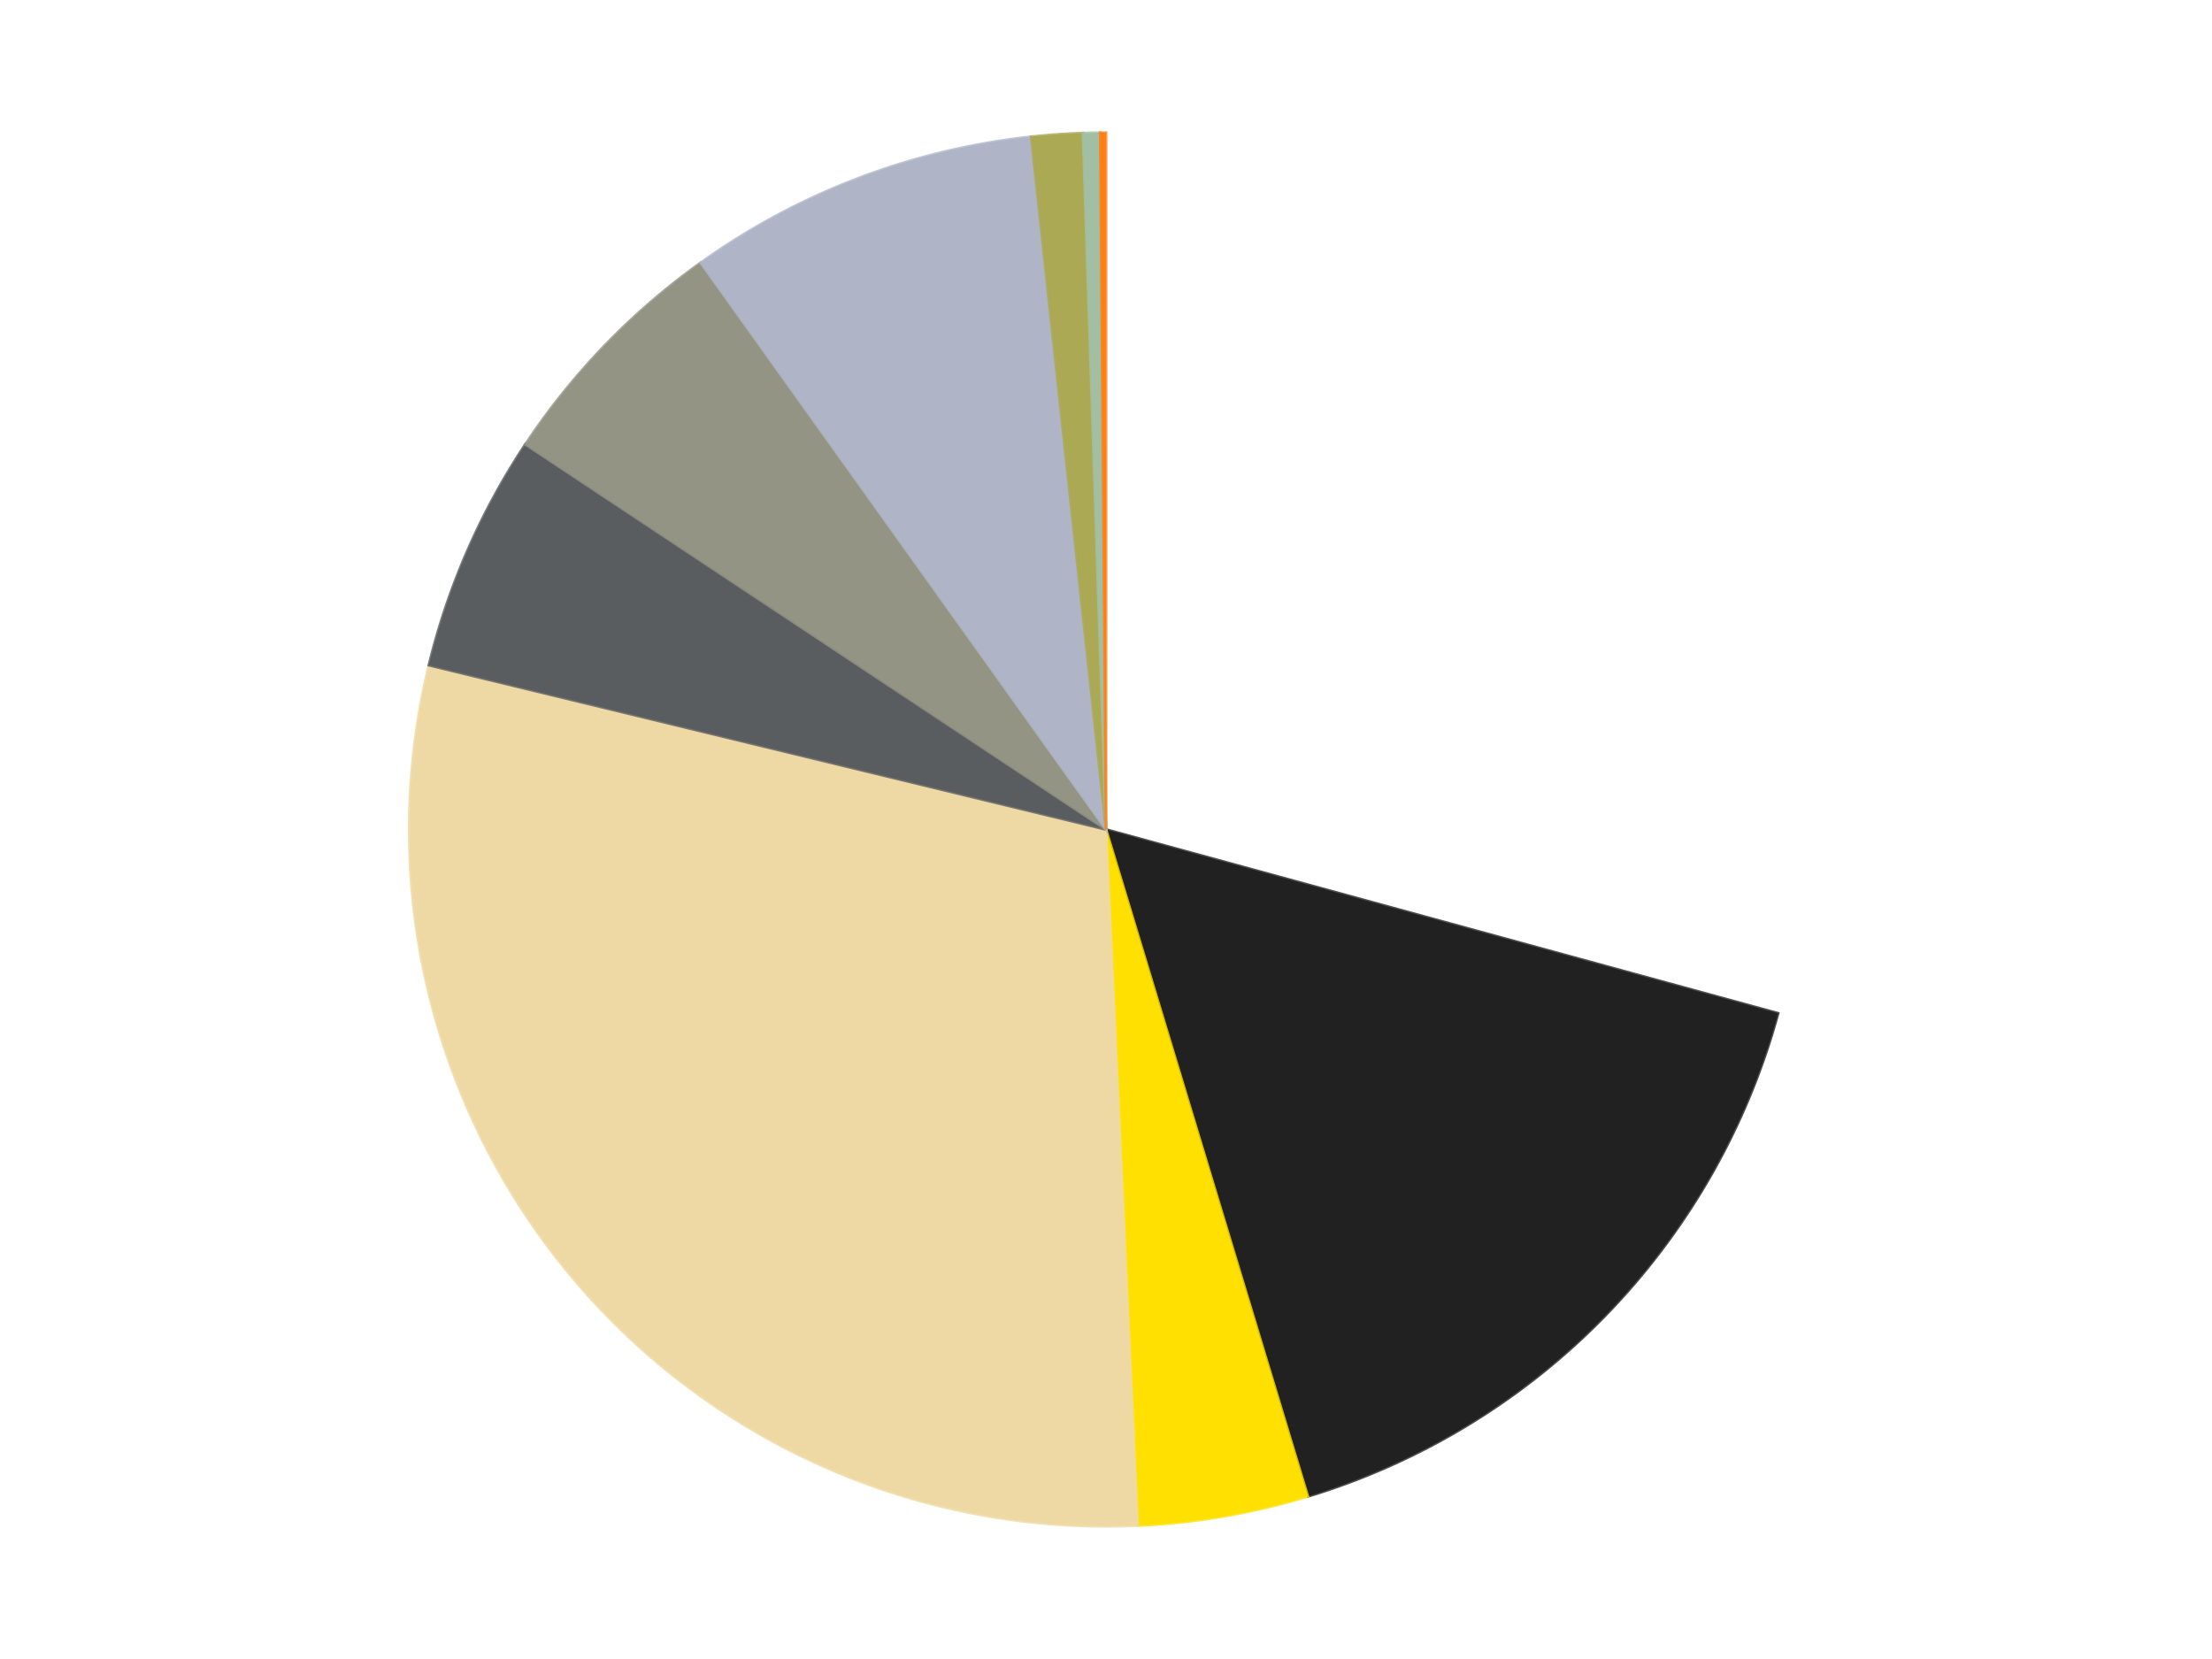
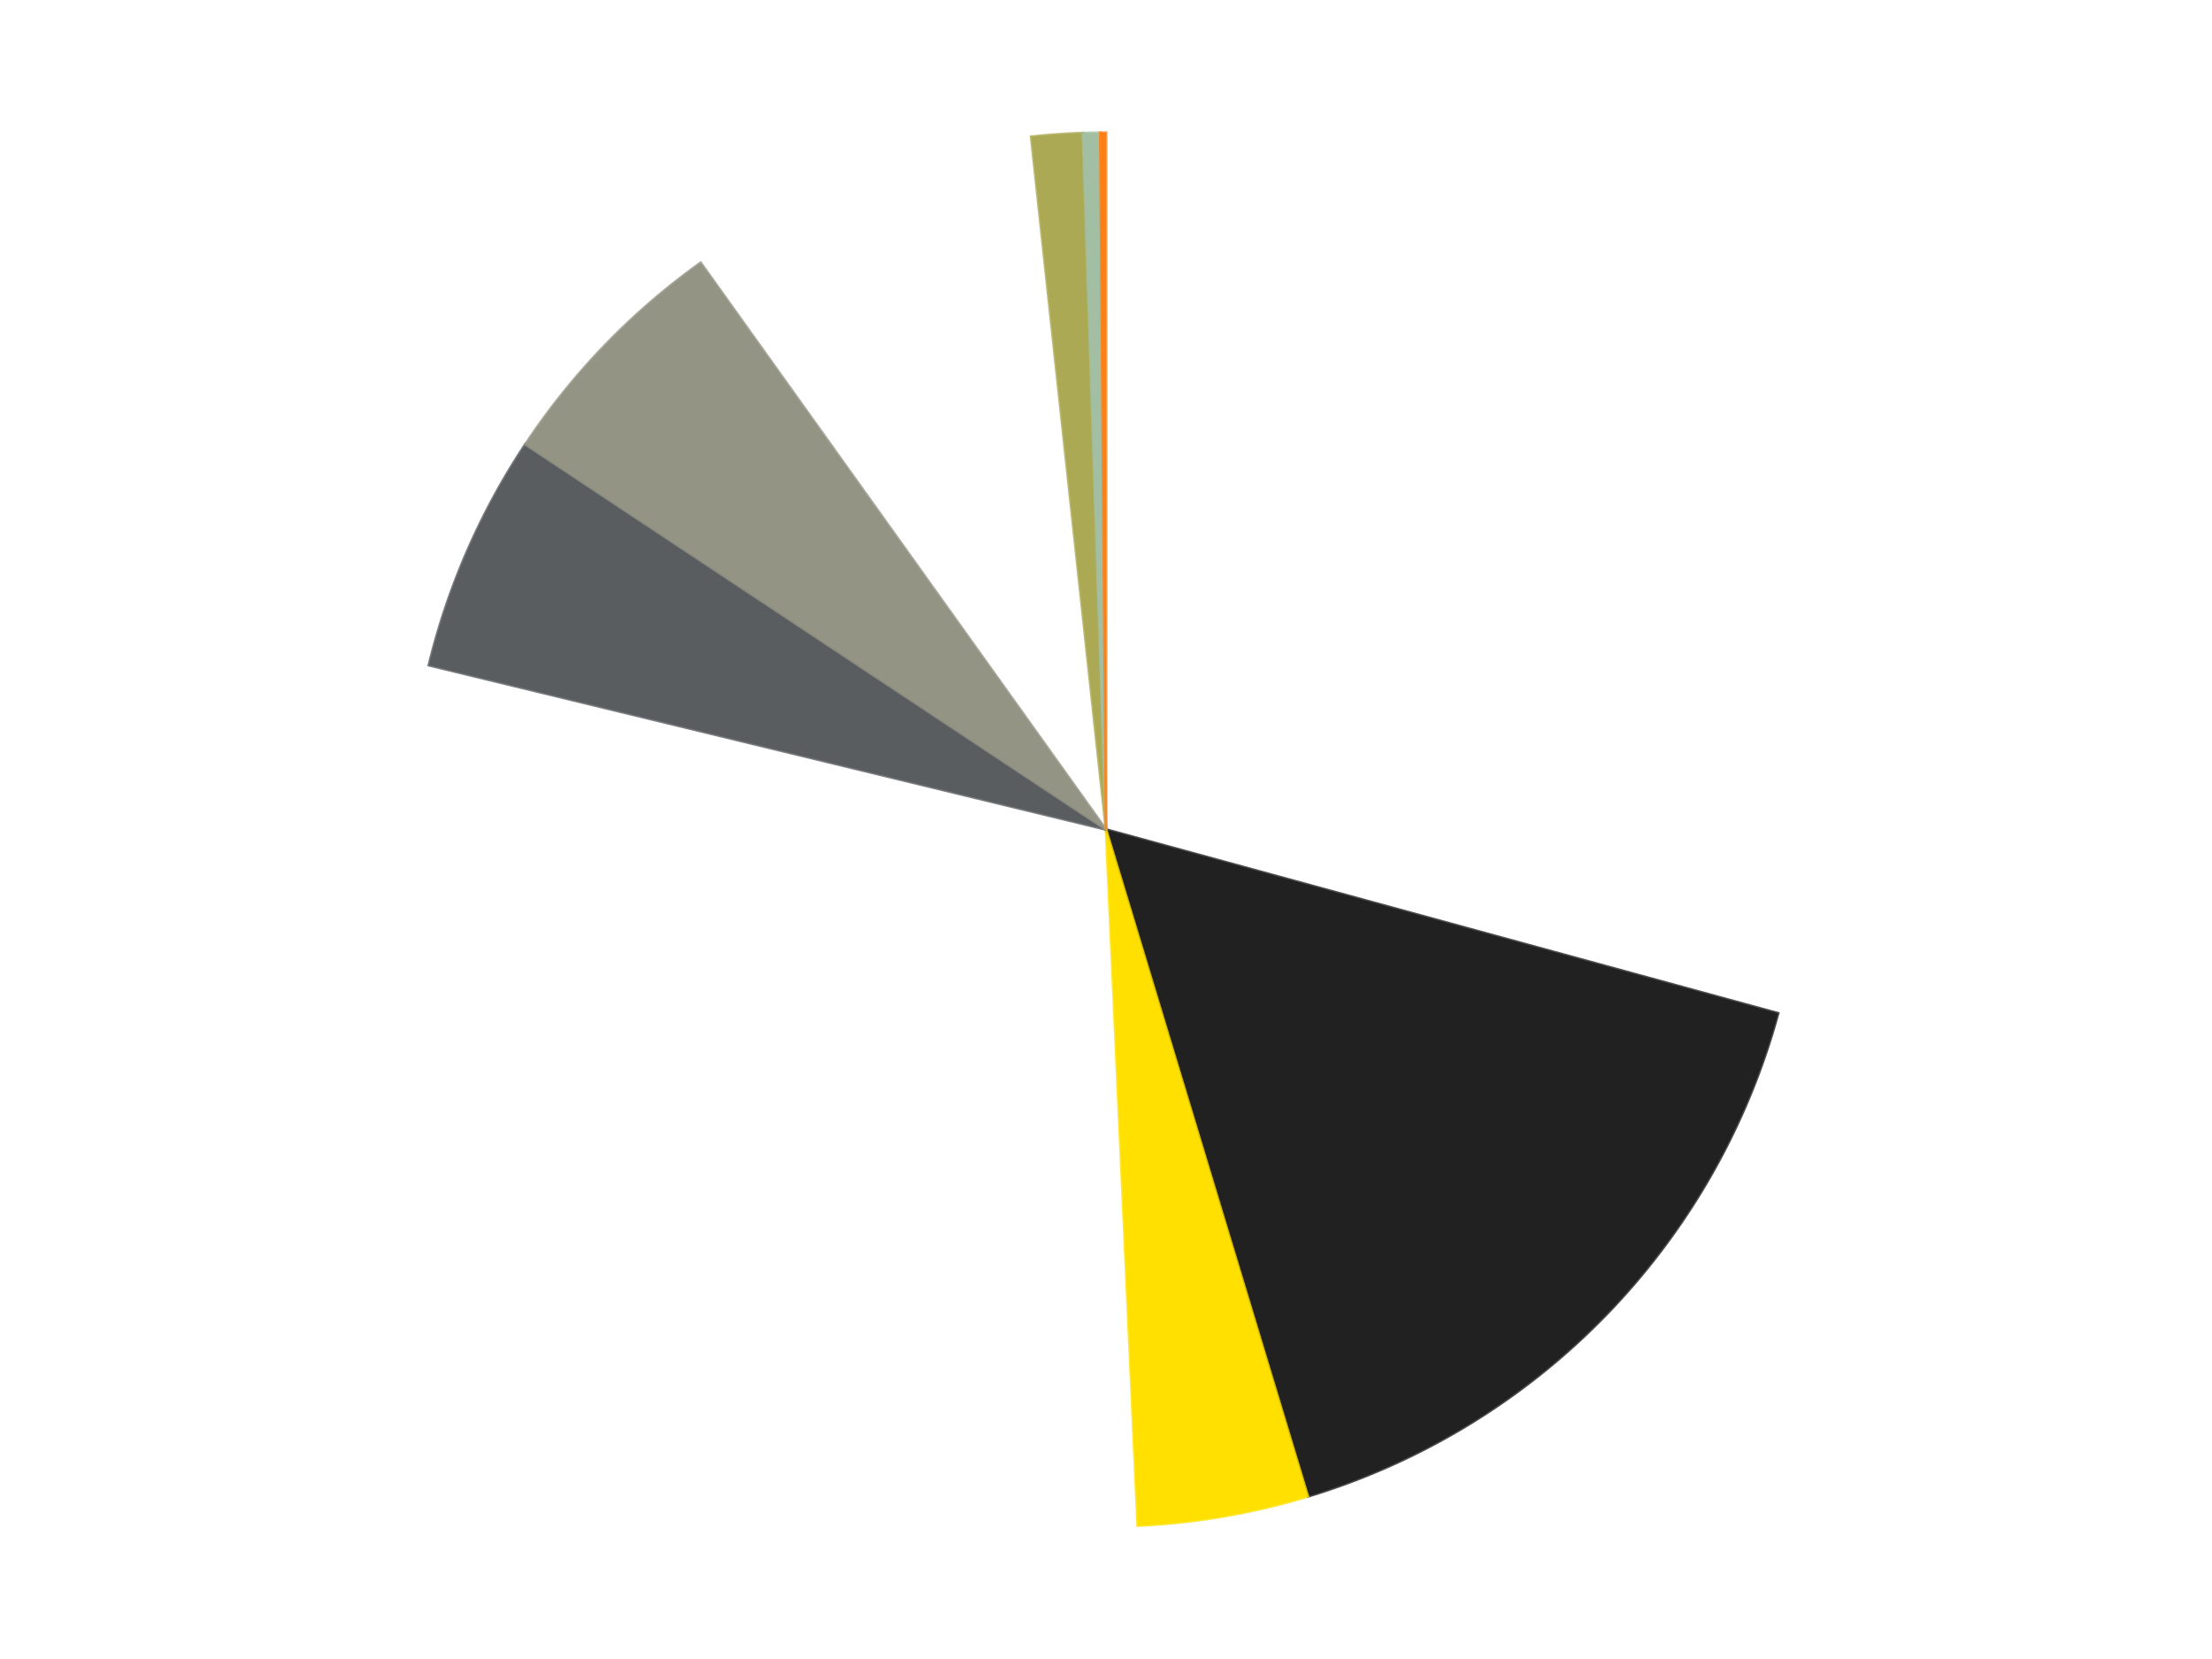
<svg xmlns="http://www.w3.org/2000/svg" xmlns:xlink="http://www.w3.org/1999/xlink" id="chart-e727fe58-6638-4ed1-92e1-44e49335016c" class="pygal-chart" viewBox="0 0 800 600">
  <defs>
    <style type="text/css">#chart-e727fe58-6638-4ed1-92e1-44e49335016c{-webkit-user-select:none;-webkit-font-smoothing:antialiased;font-family:Consolas,"Liberation Mono",Menlo,Courier,monospace}#chart-e727fe58-6638-4ed1-92e1-44e49335016c .title{font-family:Consolas,"Liberation Mono",Menlo,Courier,monospace;font-size:16px}#chart-e727fe58-6638-4ed1-92e1-44e49335016c .legends .legend text{font-family:Consolas,"Liberation Mono",Menlo,Courier,monospace;font-size:14px}#chart-e727fe58-6638-4ed1-92e1-44e49335016c .axis text{font-family:Consolas,"Liberation Mono",Menlo,Courier,monospace;font-size:10px}#chart-e727fe58-6638-4ed1-92e1-44e49335016c .axis text.major{font-family:Consolas,"Liberation Mono",Menlo,Courier,monospace;font-size:10px}#chart-e727fe58-6638-4ed1-92e1-44e49335016c .text-overlay text.value{font-family:Consolas,"Liberation Mono",Menlo,Courier,monospace;font-size:16px}#chart-e727fe58-6638-4ed1-92e1-44e49335016c .text-overlay text.label{font-family:Consolas,"Liberation Mono",Menlo,Courier,monospace;font-size:10px}#chart-e727fe58-6638-4ed1-92e1-44e49335016c .tooltip{font-family:Consolas,"Liberation Mono",Menlo,Courier,monospace;font-size:14px}#chart-e727fe58-6638-4ed1-92e1-44e49335016c text.no_data{font-family:Consolas,"Liberation Mono",Menlo,Courier,monospace;font-size:64px}
#chart-e727fe58-6638-4ed1-92e1-44e49335016c{background-color:transparent}#chart-e727fe58-6638-4ed1-92e1-44e49335016c path,#chart-e727fe58-6638-4ed1-92e1-44e49335016c line,#chart-e727fe58-6638-4ed1-92e1-44e49335016c rect,#chart-e727fe58-6638-4ed1-92e1-44e49335016c circle{-webkit-transition:150ms;-moz-transition:150ms;transition:150ms}#chart-e727fe58-6638-4ed1-92e1-44e49335016c .graph &gt; .background{fill:transparent}#chart-e727fe58-6638-4ed1-92e1-44e49335016c .plot &gt; .background{fill:transparent}#chart-e727fe58-6638-4ed1-92e1-44e49335016c .graph{fill:rgba(0,0,0,.87)}#chart-e727fe58-6638-4ed1-92e1-44e49335016c text.no_data{fill:rgba(0,0,0,1)}#chart-e727fe58-6638-4ed1-92e1-44e49335016c .title{fill:rgba(0,0,0,1)}#chart-e727fe58-6638-4ed1-92e1-44e49335016c .legends .legend text{fill:rgba(0,0,0,.87)}#chart-e727fe58-6638-4ed1-92e1-44e49335016c .legends .legend:hover text{fill:rgba(0,0,0,1)}#chart-e727fe58-6638-4ed1-92e1-44e49335016c .axis .line{stroke:rgba(0,0,0,1)}#chart-e727fe58-6638-4ed1-92e1-44e49335016c .axis .guide.line{stroke:rgba(0,0,0,.54)}#chart-e727fe58-6638-4ed1-92e1-44e49335016c .axis .major.line{stroke:rgba(0,0,0,.87)}#chart-e727fe58-6638-4ed1-92e1-44e49335016c .axis text.major{fill:rgba(0,0,0,1)}#chart-e727fe58-6638-4ed1-92e1-44e49335016c .axis.y .guides:hover .guide.line,#chart-e727fe58-6638-4ed1-92e1-44e49335016c .line-graph .axis.x .guides:hover .guide.line,#chart-e727fe58-6638-4ed1-92e1-44e49335016c .stackedline-graph .axis.x .guides:hover .guide.line,#chart-e727fe58-6638-4ed1-92e1-44e49335016c .xy-graph .axis.x .guides:hover .guide.line{stroke:rgba(0,0,0,1)}#chart-e727fe58-6638-4ed1-92e1-44e49335016c .axis .guides:hover text{fill:rgba(0,0,0,1)}#chart-e727fe58-6638-4ed1-92e1-44e49335016c .reactive{fill-opacity:1.0;stroke-opacity:.8;stroke-width:1}#chart-e727fe58-6638-4ed1-92e1-44e49335016c .ci{stroke:rgba(0,0,0,.87)}#chart-e727fe58-6638-4ed1-92e1-44e49335016c .reactive.active,#chart-e727fe58-6638-4ed1-92e1-44e49335016c .active .reactive{fill-opacity:0.6;stroke-opacity:.9;stroke-width:4}#chart-e727fe58-6638-4ed1-92e1-44e49335016c .ci .reactive.active{stroke-width:1.5}#chart-e727fe58-6638-4ed1-92e1-44e49335016c .series text{fill:rgba(0,0,0,1)}#chart-e727fe58-6638-4ed1-92e1-44e49335016c .tooltip rect{fill:transparent;stroke:rgba(0,0,0,1);-webkit-transition:opacity 150ms;-moz-transition:opacity 150ms;transition:opacity 150ms}#chart-e727fe58-6638-4ed1-92e1-44e49335016c .tooltip .label{fill:rgba(0,0,0,.87)}#chart-e727fe58-6638-4ed1-92e1-44e49335016c .tooltip .label{fill:rgba(0,0,0,.87)}#chart-e727fe58-6638-4ed1-92e1-44e49335016c .tooltip .legend{font-size:.8em;fill:rgba(0,0,0,.54)}#chart-e727fe58-6638-4ed1-92e1-44e49335016c .tooltip .x_label{font-size:.6em;fill:rgba(0,0,0,1)}#chart-e727fe58-6638-4ed1-92e1-44e49335016c .tooltip .xlink{font-size:.5em;text-decoration:underline}#chart-e727fe58-6638-4ed1-92e1-44e49335016c .tooltip .value{font-size:1.5em}#chart-e727fe58-6638-4ed1-92e1-44e49335016c .bound{font-size:.5em}#chart-e727fe58-6638-4ed1-92e1-44e49335016c .max-value{font-size:.75em;fill:rgba(0,0,0,.54)}#chart-e727fe58-6638-4ed1-92e1-44e49335016c .map-element{fill:transparent;stroke:rgba(0,0,0,.54) !important}#chart-e727fe58-6638-4ed1-92e1-44e49335016c .map-element .reactive{fill-opacity:inherit;stroke-opacity:inherit}#chart-e727fe58-6638-4ed1-92e1-44e49335016c .color-0,#chart-e727fe58-6638-4ed1-92e1-44e49335016c .color-0 a:visited{stroke:#F44336;fill:#F44336}#chart-e727fe58-6638-4ed1-92e1-44e49335016c .color-1,#chart-e727fe58-6638-4ed1-92e1-44e49335016c .color-1 a:visited{stroke:#3F51B5;fill:#3F51B5}#chart-e727fe58-6638-4ed1-92e1-44e49335016c .color-2,#chart-e727fe58-6638-4ed1-92e1-44e49335016c .color-2 a:visited{stroke:#009688;fill:#009688}#chart-e727fe58-6638-4ed1-92e1-44e49335016c .color-3,#chart-e727fe58-6638-4ed1-92e1-44e49335016c .color-3 a:visited{stroke:#FFC107;fill:#FFC107}#chart-e727fe58-6638-4ed1-92e1-44e49335016c .color-4,#chart-e727fe58-6638-4ed1-92e1-44e49335016c .color-4 a:visited{stroke:#FF5722;fill:#FF5722}#chart-e727fe58-6638-4ed1-92e1-44e49335016c .color-5,#chart-e727fe58-6638-4ed1-92e1-44e49335016c .color-5 a:visited{stroke:#9C27B0;fill:#9C27B0}#chart-e727fe58-6638-4ed1-92e1-44e49335016c .color-6,#chart-e727fe58-6638-4ed1-92e1-44e49335016c .color-6 a:visited{stroke:#03A9F4;fill:#03A9F4}#chart-e727fe58-6638-4ed1-92e1-44e49335016c .color-7,#chart-e727fe58-6638-4ed1-92e1-44e49335016c .color-7 a:visited{stroke:#8BC34A;fill:#8BC34A}#chart-e727fe58-6638-4ed1-92e1-44e49335016c .color-8,#chart-e727fe58-6638-4ed1-92e1-44e49335016c .color-8 a:visited{stroke:#FF9800;fill:#FF9800}#chart-e727fe58-6638-4ed1-92e1-44e49335016c .color-9,#chart-e727fe58-6638-4ed1-92e1-44e49335016c .color-9 a:visited{stroke:#E91E63;fill:#E91E63}#chart-e727fe58-6638-4ed1-92e1-44e49335016c .text-overlay .color-0 text{fill:black}#chart-e727fe58-6638-4ed1-92e1-44e49335016c .text-overlay .color-1 text{fill:black}#chart-e727fe58-6638-4ed1-92e1-44e49335016c .text-overlay .color-2 text{fill:black}#chart-e727fe58-6638-4ed1-92e1-44e49335016c .text-overlay .color-3 text{fill:black}#chart-e727fe58-6638-4ed1-92e1-44e49335016c .text-overlay .color-4 text{fill:black}#chart-e727fe58-6638-4ed1-92e1-44e49335016c .text-overlay .color-5 text{fill:black}#chart-e727fe58-6638-4ed1-92e1-44e49335016c .text-overlay .color-6 text{fill:black}#chart-e727fe58-6638-4ed1-92e1-44e49335016c .text-overlay .color-7 text{fill:black}#chart-e727fe58-6638-4ed1-92e1-44e49335016c .text-overlay .color-8 text{fill:black}#chart-e727fe58-6638-4ed1-92e1-44e49335016c .text-overlay .color-9 text{fill:black}
#chart-e727fe58-6638-4ed1-92e1-44e49335016c text.no_data{text-anchor:middle}#chart-e727fe58-6638-4ed1-92e1-44e49335016c .guide.line{fill:none}#chart-e727fe58-6638-4ed1-92e1-44e49335016c .centered{text-anchor:middle}#chart-e727fe58-6638-4ed1-92e1-44e49335016c .title{text-anchor:middle}#chart-e727fe58-6638-4ed1-92e1-44e49335016c .legends .legend text{fill-opacity:1}#chart-e727fe58-6638-4ed1-92e1-44e49335016c .axis.x text{text-anchor:middle}#chart-e727fe58-6638-4ed1-92e1-44e49335016c .axis.x:not(.web) text[transform]{text-anchor:start}#chart-e727fe58-6638-4ed1-92e1-44e49335016c .axis.x:not(.web) text[transform].backwards{text-anchor:end}#chart-e727fe58-6638-4ed1-92e1-44e49335016c .axis.y text{text-anchor:end}#chart-e727fe58-6638-4ed1-92e1-44e49335016c .axis.y text[transform].backwards{text-anchor:start}#chart-e727fe58-6638-4ed1-92e1-44e49335016c .axis.y2 text{text-anchor:start}#chart-e727fe58-6638-4ed1-92e1-44e49335016c .axis.y2 text[transform].backwards{text-anchor:end}#chart-e727fe58-6638-4ed1-92e1-44e49335016c .axis .guide.line{stroke-dasharray:4,4;stroke:black}#chart-e727fe58-6638-4ed1-92e1-44e49335016c .axis .major.guide.line{stroke-dasharray:6,6;stroke:black}#chart-e727fe58-6638-4ed1-92e1-44e49335016c .horizontal .axis.y .guide.line,#chart-e727fe58-6638-4ed1-92e1-44e49335016c .horizontal .axis.y2 .guide.line,#chart-e727fe58-6638-4ed1-92e1-44e49335016c .vertical .axis.x .guide.line{opacity:0}#chart-e727fe58-6638-4ed1-92e1-44e49335016c .horizontal .axis.always_show .guide.line,#chart-e727fe58-6638-4ed1-92e1-44e49335016c .vertical .axis.always_show .guide.line{opacity:1 !important}#chart-e727fe58-6638-4ed1-92e1-44e49335016c .axis.y .guides:hover .guide.line,#chart-e727fe58-6638-4ed1-92e1-44e49335016c .axis.y2 .guides:hover .guide.line,#chart-e727fe58-6638-4ed1-92e1-44e49335016c .axis.x .guides:hover .guide.line{opacity:1}#chart-e727fe58-6638-4ed1-92e1-44e49335016c .axis .guides:hover text{opacity:1}#chart-e727fe58-6638-4ed1-92e1-44e49335016c .nofill{fill:none}#chart-e727fe58-6638-4ed1-92e1-44e49335016c .subtle-fill{fill-opacity:.2}#chart-e727fe58-6638-4ed1-92e1-44e49335016c .dot{stroke-width:1px;fill-opacity:1;stroke-opacity:1}#chart-e727fe58-6638-4ed1-92e1-44e49335016c .dot.active{stroke-width:5px}#chart-e727fe58-6638-4ed1-92e1-44e49335016c .dot.negative{fill:transparent}#chart-e727fe58-6638-4ed1-92e1-44e49335016c text,#chart-e727fe58-6638-4ed1-92e1-44e49335016c tspan{stroke:none !important}#chart-e727fe58-6638-4ed1-92e1-44e49335016c .series text.active{opacity:1}#chart-e727fe58-6638-4ed1-92e1-44e49335016c .tooltip rect{fill-opacity:.95;stroke-width:.5}#chart-e727fe58-6638-4ed1-92e1-44e49335016c .tooltip text{fill-opacity:1}#chart-e727fe58-6638-4ed1-92e1-44e49335016c .showable{visibility:hidden}#chart-e727fe58-6638-4ed1-92e1-44e49335016c .showable.shown{visibility:visible}#chart-e727fe58-6638-4ed1-92e1-44e49335016c .gauge-background{fill:rgba(229,229,229,1);stroke:none}#chart-e727fe58-6638-4ed1-92e1-44e49335016c .bg-lines{stroke:transparent;stroke-width:2px}</style>
    <script type="text/javascript">window.pygal = window.pygal || {};window.pygal.config = window.pygal.config || {};window.pygal.config['e727fe58-6638-4ed1-92e1-44e49335016c'] = {"allow_interruptions": false, "box_mode": "extremes", "classes": ["pygal-chart"], "css": ["file://style.css", "file://graph.css"], "defs": [], "disable_xml_declaration": false, "dots_size": 2.5, "dynamic_print_values": false, "explicit_size": false, "fill": false, "force_uri_protocol": "https", "formatter": null, "half_pie": false, "height": 600, "include_x_axis": false, "inner_radius": 0, "interpolate": null, "interpolation_parameters": {}, "interpolation_precision": 250, "inverse_y_axis": false, "js": ["//kozea.github.io/pygal.js/2.0.x/pygal-tooltips.min.js"], "legend_at_bottom": false, "legend_at_bottom_columns": null, "legend_box_size": 12, "logarithmic": false, "margin": 20, "margin_bottom": null, "margin_left": null, "margin_right": null, "margin_top": null, "max_scale": 16, "min_scale": 4, "missing_value_fill_truncation": "x", "no_data_text": "No data", "no_prefix": false, "order_min": null, "pretty_print": false, "print_labels": false, "print_values": false, "print_values_position": "center", "print_zeroes": true, "range": null, "rounded_bars": null, "secondary_range": null, "show_dots": true, "show_legend": false, "show_minor_x_labels": true, "show_minor_y_labels": true, "show_only_major_dots": false, "show_x_guides": false, "show_x_labels": true, "show_y_guides": true, "show_y_labels": true, "spacing": 10, "stack_from_top": false, "strict": false, "stroke": true, "stroke_style": null, "style": {"background": "transparent", "ci_colors": [], "colors": ["#F44336", "#3F51B5", "#009688", "#FFC107", "#FF5722", "#9C27B0", "#03A9F4", "#8BC34A", "#FF9800", "#E91E63", "#2196F3", "#4CAF50", "#FFEB3B", "#673AB7", "#00BCD4", "#CDDC39", "#9E9E9E", "#607D8B"], "dot_opacity": "1", "font_family": "Consolas, \"Liberation Mono\", Menlo, Courier, monospace", "foreground": "rgba(0, 0, 0, .87)", "foreground_strong": "rgba(0, 0, 0, 1)", "foreground_subtle": "rgba(0, 0, 0, .54)", "guide_stroke_color": "black", "guide_stroke_dasharray": "4,4", "label_font_family": "Consolas, \"Liberation Mono\", Menlo, Courier, monospace", "label_font_size": 10, "legend_font_family": "Consolas, \"Liberation Mono\", Menlo, Courier, monospace", "legend_font_size": 14, "major_guide_stroke_color": "black", "major_guide_stroke_dasharray": "6,6", "major_label_font_family": "Consolas, \"Liberation Mono\", Menlo, Courier, monospace", "major_label_font_size": 10, "no_data_font_family": "Consolas, \"Liberation Mono\", Menlo, Courier, monospace", "no_data_font_size": 64, "opacity": "1.0", "opacity_hover": "0.6", "plot_background": "transparent", "stroke_opacity": ".8", "stroke_opacity_hover": ".9", "stroke_width": "1", "stroke_width_hover": "4", "title_font_family": "Consolas, \"Liberation Mono\", Menlo, Courier, monospace", "title_font_size": 16, "tooltip_font_family": "Consolas, \"Liberation Mono\", Menlo, Courier, monospace", "tooltip_font_size": 14, "transition": "150ms", "value_background": "rgba(229, 229, 229, 1)", "value_colors": [], "value_font_family": "Consolas, \"Liberation Mono\", Menlo, Courier, monospace", "value_font_size": 16, "value_label_font_family": "Consolas, \"Liberation Mono\", Menlo, Courier, monospace", "value_label_font_size": 10}, "title": null, "tooltip_border_radius": 0, "tooltip_fancy_mode": true, "truncate_label": null, "truncate_legend": null, "width": 800, "x_label_rotation": 0, "x_labels": null, "x_labels_major": null, "x_labels_major_count": null, "x_labels_major_every": null, "x_title": null, "xrange": null, "y_label_rotation": 0, "y_labels": null, "y_labels_major": null, "y_labels_major_count": null, "y_labels_major_every": null, "y_title": null, "zero": 0, "legends": ["White", "Black", "Yellow", "Tan", "Dark Bluish Gray", "Trans-Black", "Light Bluish Gray", "Olive Green", "Sand Green", "Orange"]}</script>
    <script type="text/javascript" xlink:href="https://kozea.github.io/pygal.js/2.0.x/pygal-tooltips.min.js" />
  </defs>
  <title>Pygal</title>
  <g class="graph pie-graph vertical">
    <rect x="0" y="0" width="800" height="600" class="background" />
    <g transform="translate(20, 20)" class="plot">
      <rect x="0" y="0" width="760" height="560" class="background" />
      <g class="series serie-0 color-0">
        <g class="slices">
          <g class="slice" style="fill: #FFFFFF; stroke: #FFFFFF">
            <path d="M380 28 A252 252 0 0 1 623.073 346.481 L380 280 A0 0 0 0 0 380 280 z" class="slice reactive tooltip-trigger" />
            <desc class="value">222</desc>
            <desc class="x centered">480.1606154592854</desc>
            <desc class="y centered">203.55491441029608</desc>
          </g>
        </g>
      </g>
      <g class="series serie-1 color-1">
        <g class="slices">
          <g class="slice" style="fill: #212121; stroke: #212121">
            <path d="M623.073 346.481 A252 252 0 0 1 452.996 521.196 L380 280 A0 0 0 0 0 380 280 z" class="slice reactive tooltip-trigger" />
            <desc class="value">122</desc>
            <desc class="x centered">470.2858817862337</desc>
            <desc class="y centered">367.8889045902965</desc>
          </g>
        </g>
      </g>
      <g class="series serie-2 color-2">
        <g class="slices">
          <g class="slice" style="fill: #FFE001; stroke: #FFE001">
            <path d="M452.996 521.196 A252 252 0 0 1 391.47 531.739 L380 280 A0 0 0 0 0 380 280 z" class="slice reactive tooltip-trigger" />
            <desc class="value">30</desc>
            <desc class="x centered">401.28021059241445</desc>
            <desc class="y centered">404.1899860582265</desc>
          </g>
        </g>
      </g>
      <g class="series serie-3 color-3">
        <g class="slices">
          <g class="slice" style="fill: #EED9A4; stroke: #EED9A4">
-             <path d="M391.47 531.739 A252 252 0 0 1 135.103 220.589 L380 280 A0 0 0 0 0 380 280 z" class="slice reactive tooltip-trigger" />
            <desc class="value">224</desc>
            <desc class="x centered">282.7559542137687</desc>
            <desc class="y centered">360.12237864120954</desc>
          </g>
        </g>
      </g>
      <g class="series serie-4 color-4">
        <g class="slices">
          <g class="slice" style="fill: #595D60; stroke: #595D60">
            <path d="M135.103 220.589 A252 252 0 0 1 170 140.702 L380 280 A0 0 0 0 0 380 280 z" class="slice reactive tooltip-trigger" />
            <desc class="value">42</desc>
            <desc class="x centered">264.53551233476924</desc>
            <desc class="y centered">229.56239410711714</desc>
          </g>
        </g>
      </g>
      <g class="series serie-5 color-5">
        <g class="slices">
          <g class="slice" style="fill: #939484; stroke: #939484">
            <path d="M170 140.702 A252 252 0 0 1 233.401 75.03 L380 280 A0 0 0 0 0 380 280 z" class="slice reactive tooltip-trigger" />
            <desc class="value">44</desc>
            <desc class="x centered">289.3511098655524</desc>
            <desc class="y centered">192.48555137925592</desc>
          </g>
        </g>
      </g>
      <g class="series serie-6 color-6">
        <g class="slices">
          <g class="slice" style="fill: #AFB5C7; stroke: #AFB5C7">
-             <path d="M233.401 75.03 A252 252 0 0 1 352.933 29.458 L380 280 A0 0 0 0 0 380 280 z" class="slice reactive tooltip-trigger" />
            <desc class="value">62</desc>
            <desc class="x centered">335.1135443397335</desc>
            <desc class="y centered">162.26637651775542</desc>
          </g>
        </g>
      </g>
      <g class="series serie-7 color-7">
        <g class="slices">
          <g class="slice" style="fill: #ABA953; stroke: #ABA953">
            <path d="M352.933 29.458 A252 252 0 0 1 371.657 28.138 L380 280 A0 0 0 0 0 380 280 z" class="slice reactive tooltip-trigger" />
            <desc class="value">9</desc>
            <desc class="x centered">371.1413178107607</desc>
            <desc class="y centered">154.31179948034082</desc>
          </g>
        </g>
      </g>
      <g class="series serie-8 color-8">
        <g class="slices">
          <g class="slice" style="fill: #A2BFA3; stroke: #A2BFA3">
-             <path d="M371.657 28.138 A252 252 0 0 1 377.914 28.009 L380 280 A0 0 0 0 0 380 280 z" class="slice reactive tooltip-trigger" />
+             <path d="M371.657 28.138 A252 252 0 0 1 377.914 28.009 L380 280 z" class="slice reactive tooltip-trigger" />
            <desc class="value">3</desc>
            <desc class="x centered">377.3925400658642</desc>
            <desc class="y centered">154.02698244190594</desc>
          </g>
        </g>
      </g>
      <g class="series serie-9 color-9">
        <g class="slices">
          <g class="slice" style="fill: #FF7E14; stroke: #FF7E14">
            <path d="M377.914 28.009 A252 252 0 0 1 380 28 L380 280 A0 0 0 0 0 380 280 z" class="slice reactive tooltip-trigger" />
            <desc class="value">1</desc>
            <desc class="x centered">379.4784722739459</desc>
            <desc class="y centered">154.00107933465875</desc>
          </g>
        </g>
      </g>
    </g>
    <g class="titles" />
    <g transform="translate(20, 20)" class="plot overlay">
      <g class="series serie-0 color-0" />
      <g class="series serie-1 color-1" />
      <g class="series serie-2 color-2" />
      <g class="series serie-3 color-3" />
      <g class="series serie-4 color-4" />
      <g class="series serie-5 color-5" />
      <g class="series serie-6 color-6" />
      <g class="series serie-7 color-7" />
      <g class="series serie-8 color-8" />
      <g class="series serie-9 color-9" />
    </g>
    <g transform="translate(20, 20)" class="plot text-overlay">
      <g class="series serie-0 color-0" />
      <g class="series serie-1 color-1" />
      <g class="series serie-2 color-2" />
      <g class="series serie-3 color-3" />
      <g class="series serie-4 color-4" />
      <g class="series serie-5 color-5" />
      <g class="series serie-6 color-6" />
      <g class="series serie-7 color-7" />
      <g class="series serie-8 color-8" />
      <g class="series serie-9 color-9" />
    </g>
    <g transform="translate(20, 20)" class="plot tooltip-overlay">
      <g transform="translate(0 0)" style="opacity: 0" class="tooltip">
        <rect rx="0" ry="0" width="0" height="0" class="tooltip-box" />
        <g class="text" />
      </g>
    </g>
  </g>
</svg>